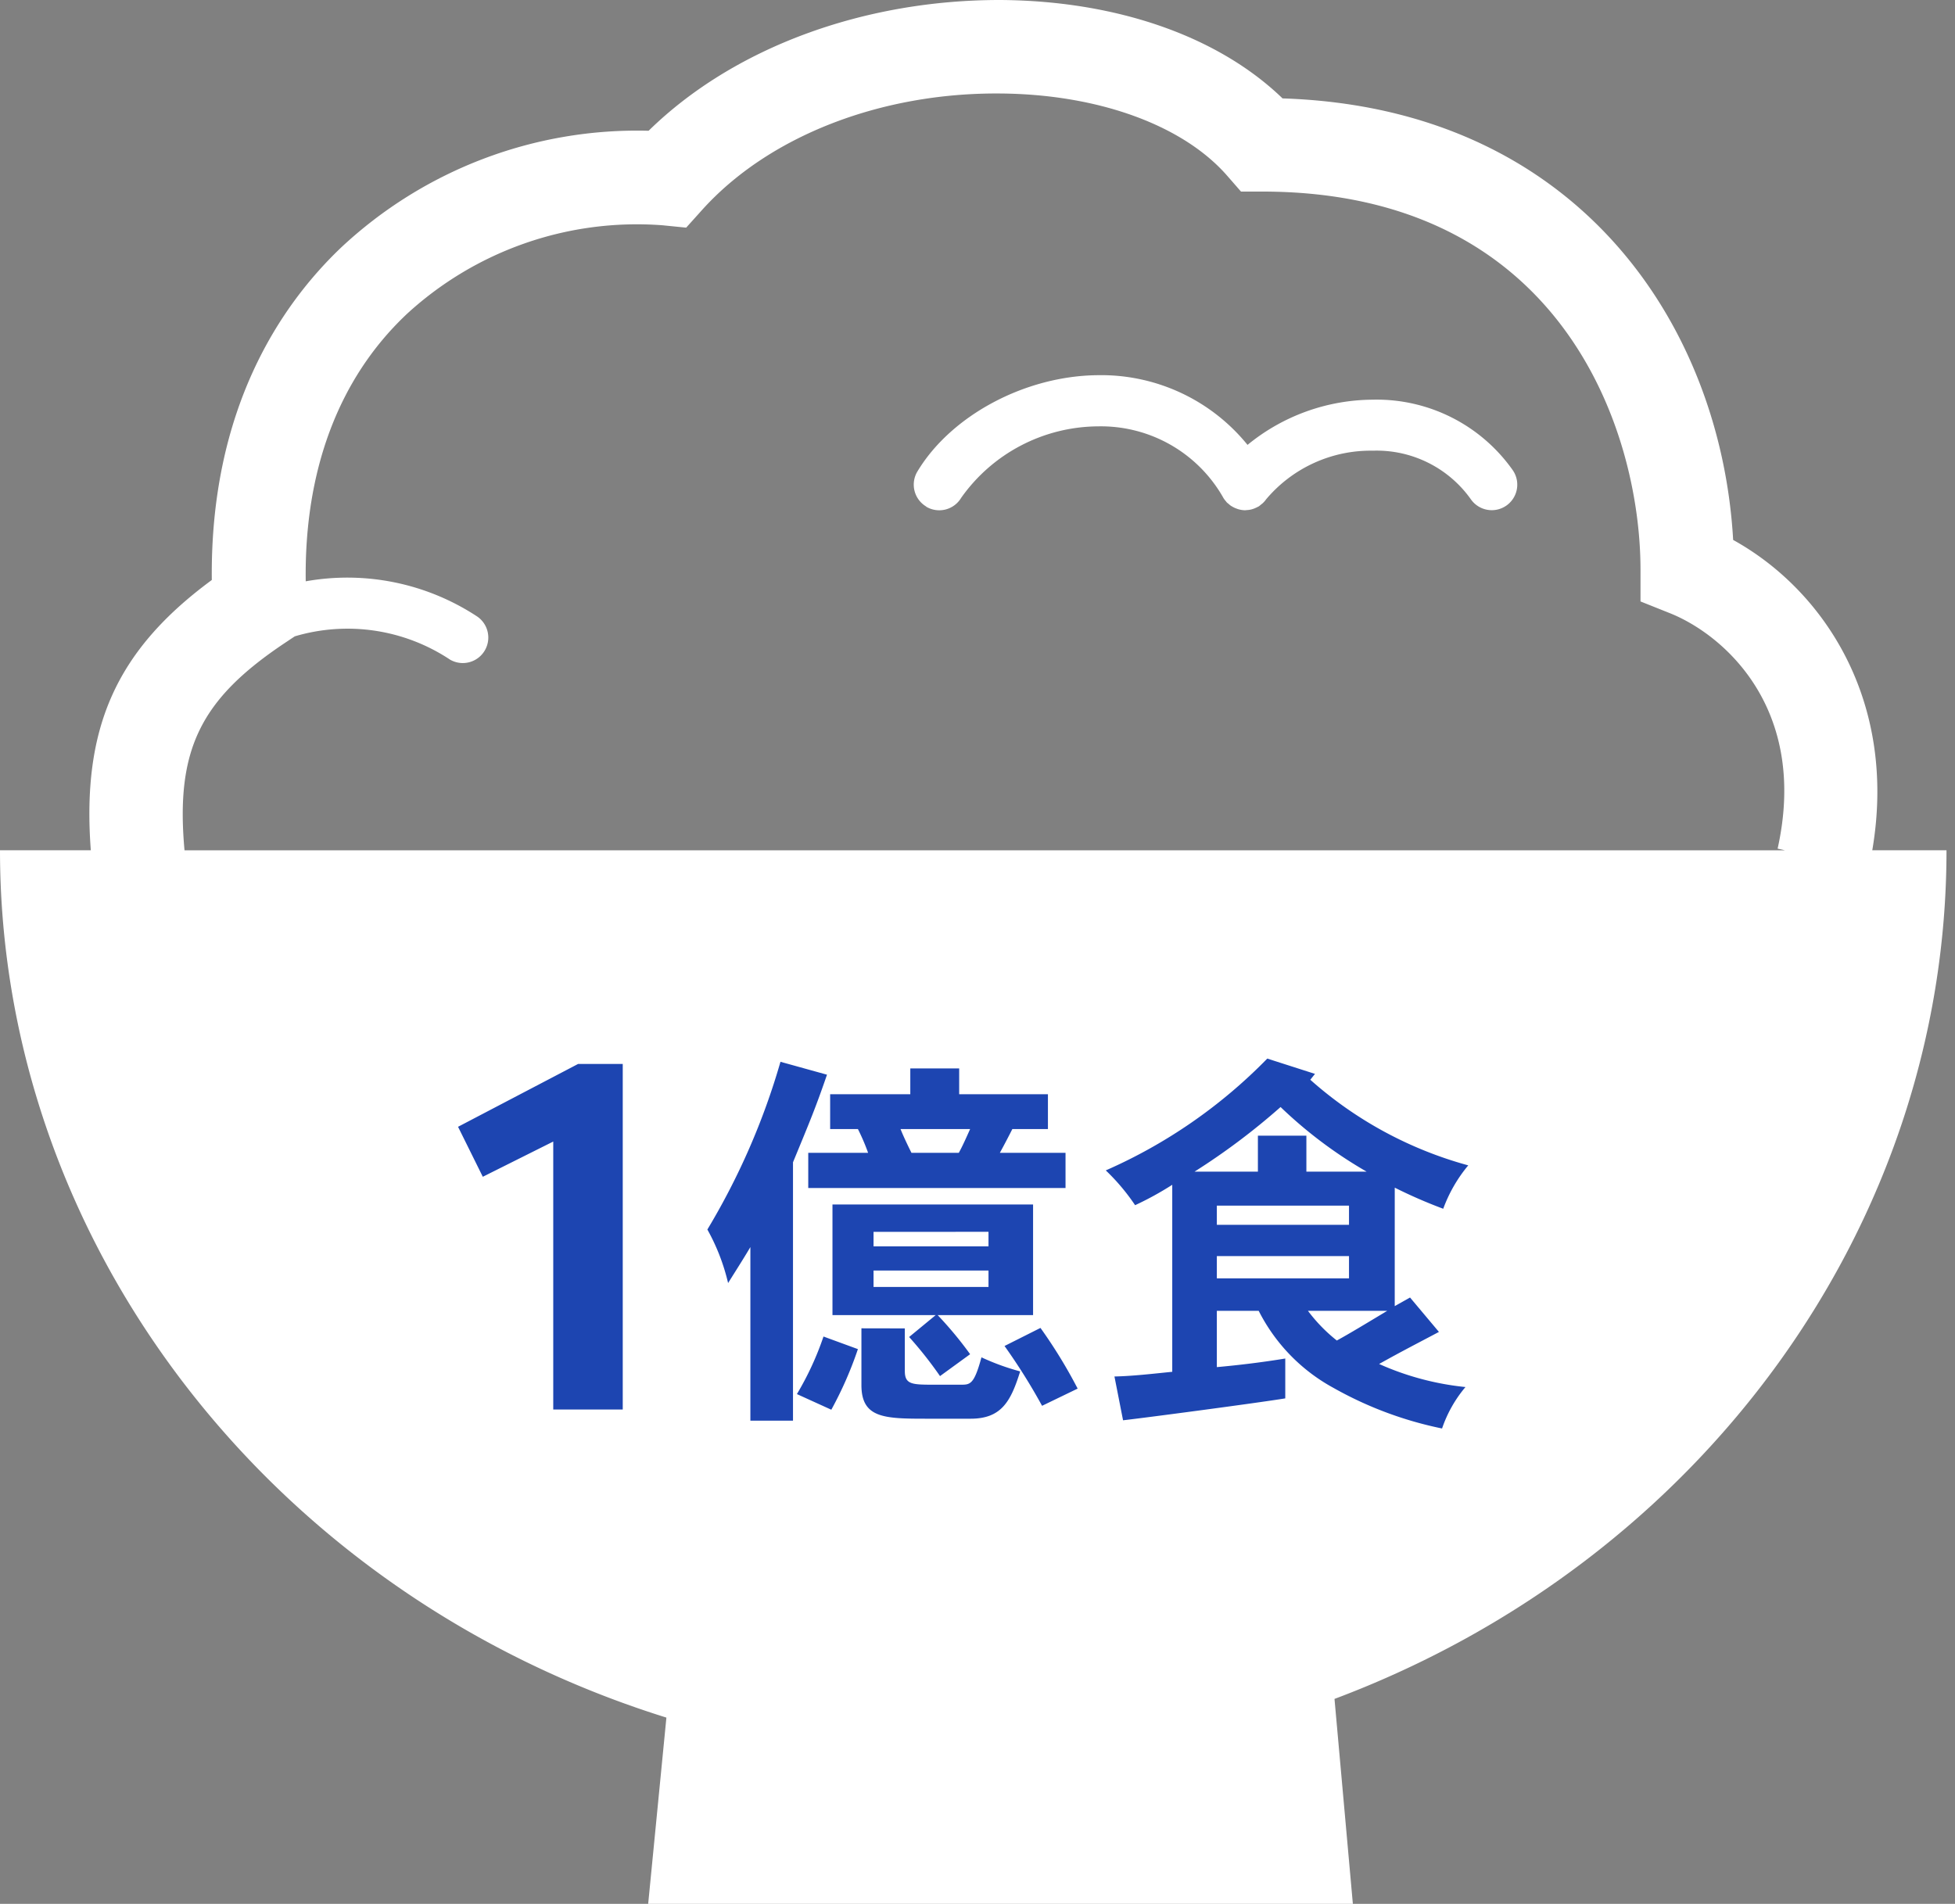
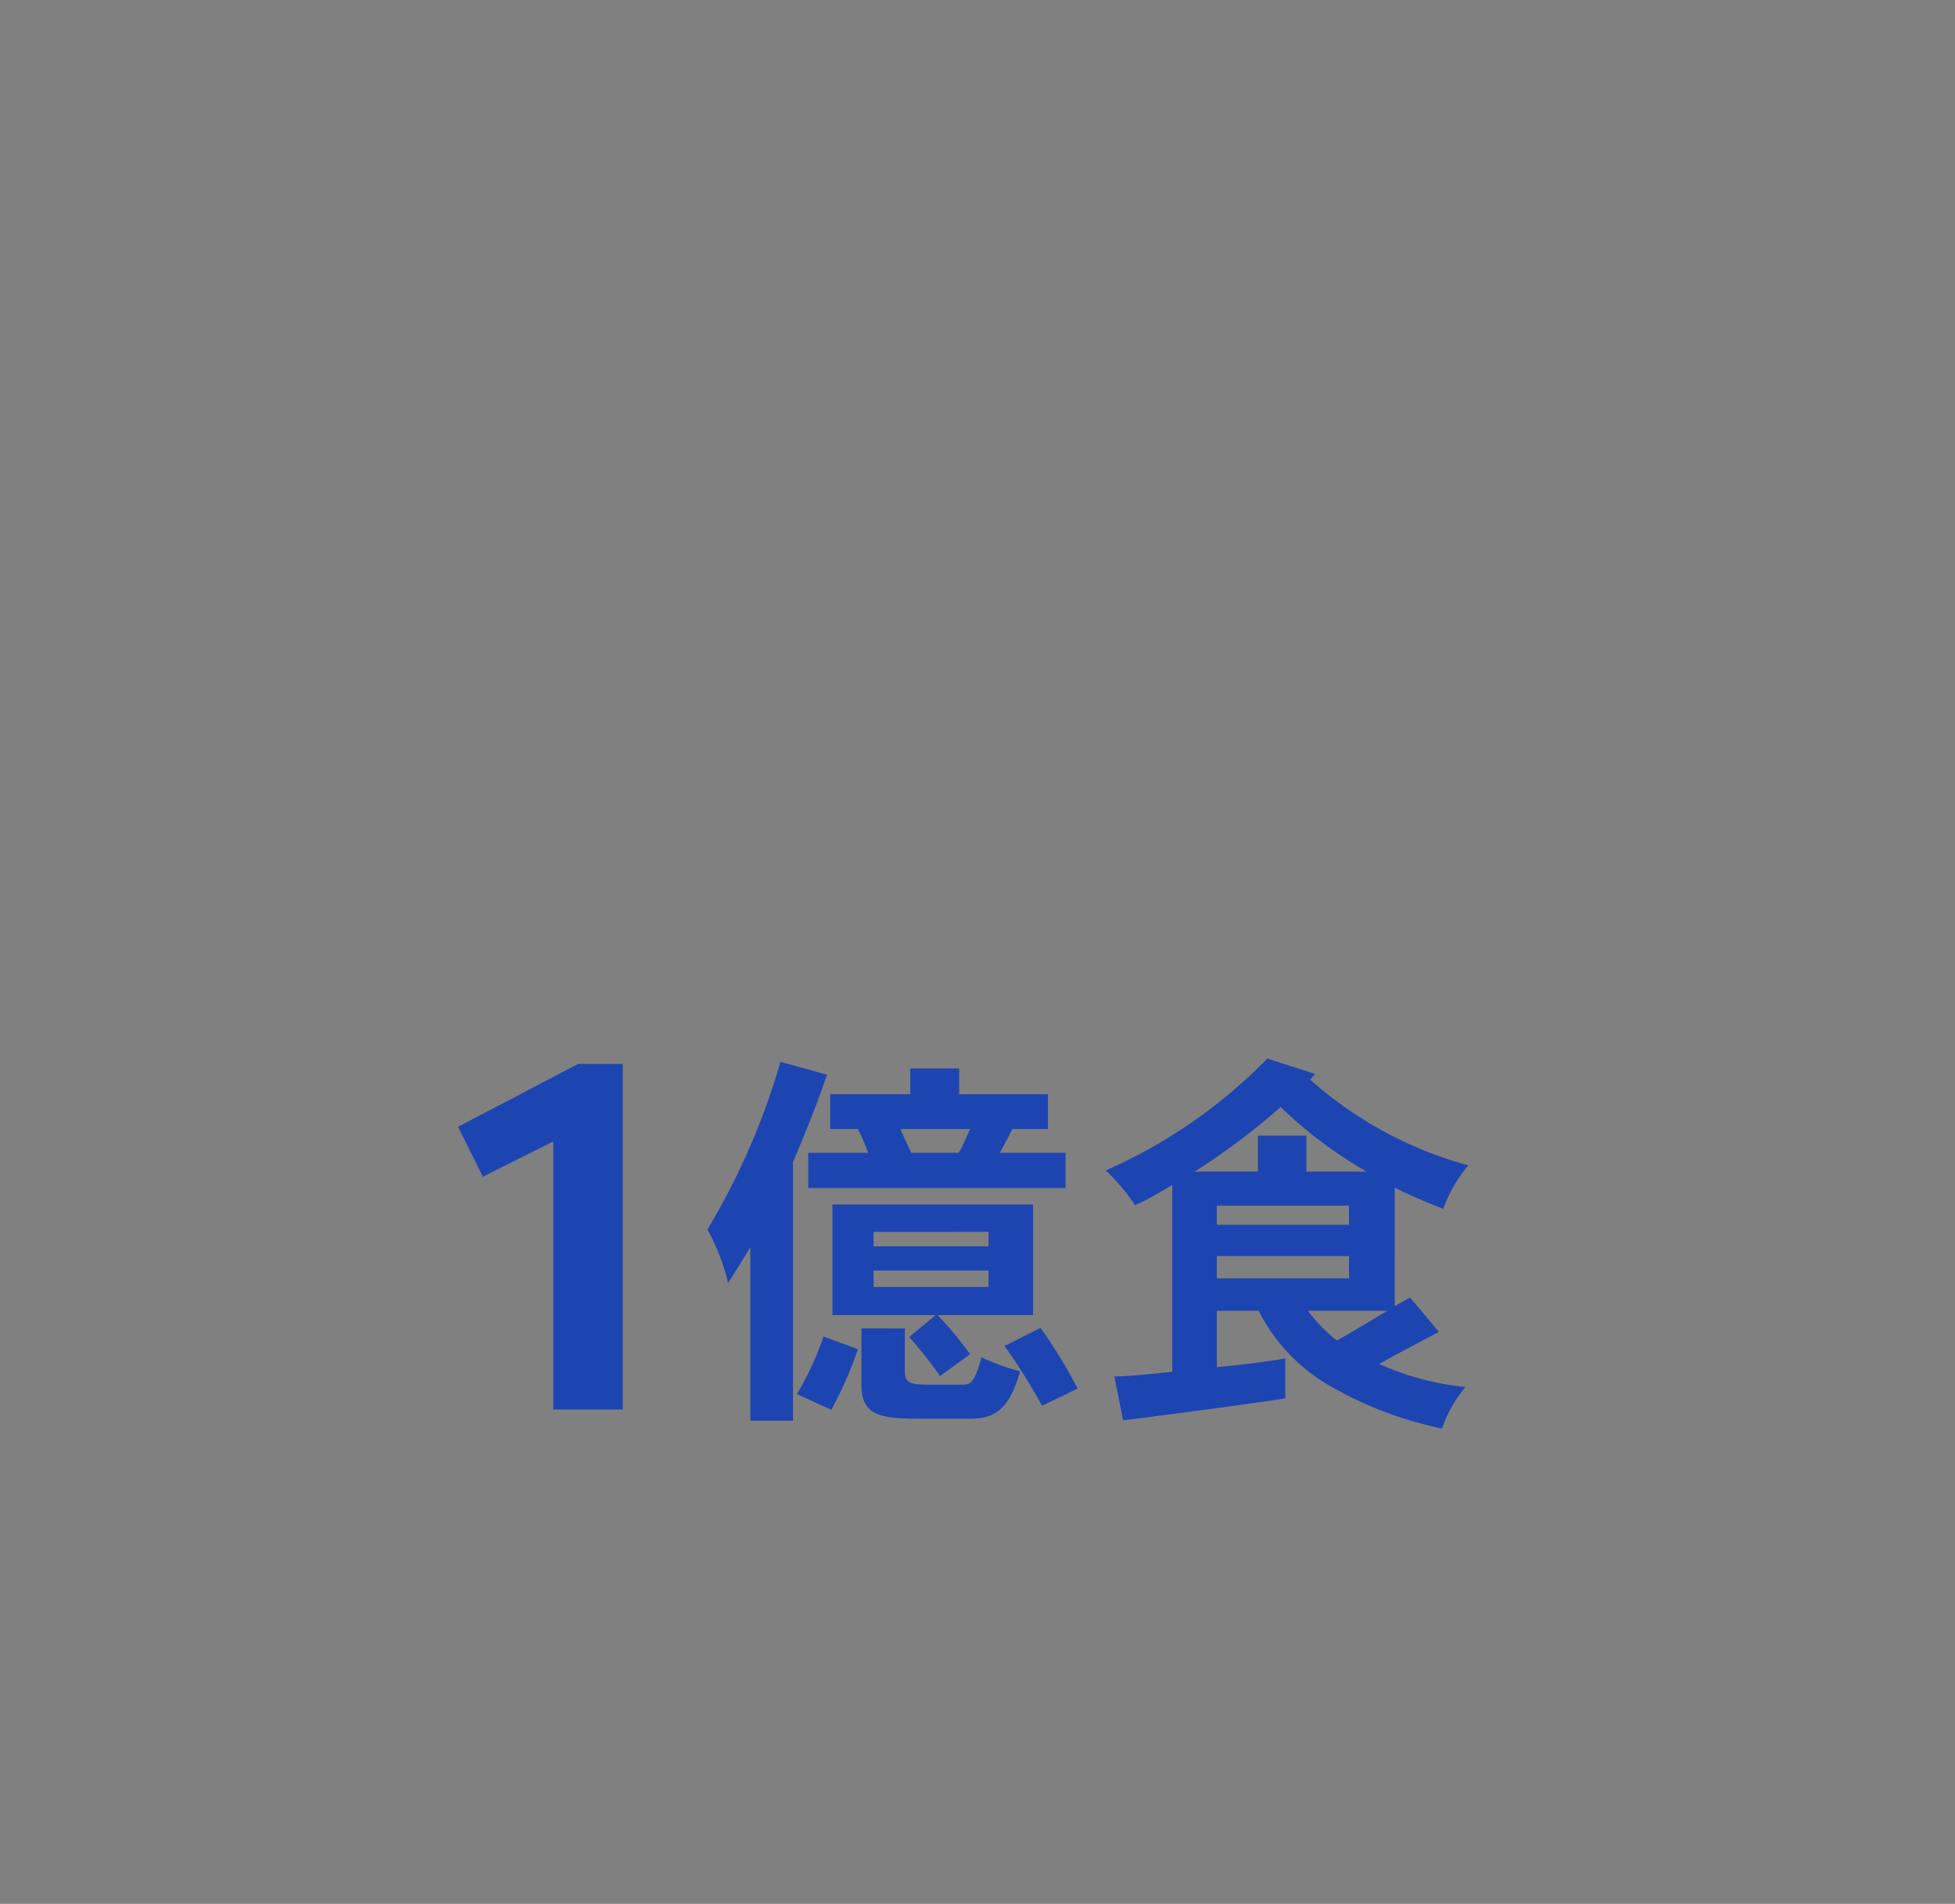
<svg xmlns="http://www.w3.org/2000/svg" width="115" height="112" viewBox="0 0 115 112">
  <rect x="0" y="0" width="115" height="112" fill="#808080" stroke="none" />
  <defs>
    <clipPath id="clip-path">
-       <rect id="長方形_104" data-name="長方形 104" width="114.5" height="112.001" transform="translate(0 0)" fill="none" />
-     </clipPath>
+       </clipPath>
    <clipPath id="clip-Rec-data-ric-l">
      <rect width="115" height="112" />
    </clipPath>
  </defs>
  <g id="Rec-data-ric-l" clip-path="url(#clip-Rec-data-ric-l)">
    <g id="グループ_76" data-name="グループ 76">
      <g id="グループ_75" data-name="グループ 75" clip-path="url(#clip-path)">
-         <path id="パス_271" data-name="パス 271" d="M114.5,50.02h-4.366c1.5-8.788-2.863-15.315-8.184-18.256-.712-12.555-9.085-25.413-26.506-25.975C71.671,2.143,65.712.048,58.857,0,50.79-.011,43.15,2.8,38.153,7.693a25.474,25.474,0,0,0-18.1,6.881c-3.579,3.414-7.7,9.532-7.594,19.547C6.838,38.259,4.8,42.809,5.342,50.02H0c0,23.121,16,43.791,39.2,51.024L38.128,112H79.58L78.5,99.945c21.621-8.115,36-27.921,36-49.925M23.844,18.553a20,20,0,0,1,15.133-5.3l1.386.139.931-1.035C45.2,8.015,51.788,5.447,58.818,5.5c5.755.04,10.751,1.846,13.363,4.831L73,11.27H74.25c17.564,0,22.25,13.986,22.25,22.25v1.862l1.729.691c3.212,1.285,8.16,5.647,6.337,13.85l.435.1H10.854c-.54-5.937.952-8.9,5.922-12.212l.562-.375a10.9,10.9,0,0,1,9.141,1.373,1.5,1.5,0,0,0,1.543-2.572,13.894,13.894,0,0,0-10.038-2.039c-.089-6.471,1.906-11.87,5.86-15.642" fill="#fff" />
-         <path id="パス_272" data-name="パス 272" d="M54.479,29.806a1.5,1.5,0,0,0,2.057-.514,9.927,9.927,0,0,1,8.054-4.21,8.27,8.27,0,0,1,7.388,4.233l.005.007a1.706,1.706,0,0,0,.128.166c.021.023.036.049.056.07s.064.054.1.082a1.528,1.528,0,0,0,.134.112l.009.007a.192.192,0,0,0,.025.012,1.462,1.462,0,0,0,.336.161c.029.01.057.021.087.029a1.5,1.5,0,0,0,.377.056l.019,0c.022,0,.045-.007.067-.008a1.524,1.524,0,0,0,.241-.029c.036-.008.073-.018.108-.029a1.352,1.352,0,0,0,.2-.076,1.113,1.113,0,0,0,.115-.056c.021-.012.041-.018.061-.03a1.462,1.462,0,0,0,.124-.1c.03-.024.061-.044.089-.07a1.386,1.386,0,0,0,.225-.255l.007-.006a8.039,8.039,0,0,1,6.272-2.845,6.794,6.794,0,0,1,5.765,2.869,1.5,1.5,0,0,0,2.446-1.738,9.791,9.791,0,0,0-8.239-4.131,11.707,11.707,0,0,0-7.351,2.659,11.078,11.078,0,0,0-8.82-4.1c-4.263.039-8.62,2.369-10.6,5.666a1.5,1.5,0,0,0,.515,2.058" fill="#fff" />
-       </g>
+         </g>
    </g>
    <path id="パス_275" data-name="パス 275" d="M-29.16-15.632l1.456,2.94,4.144-2.072V1h4.088V-19.328H-22.1ZM4.665-4.554v-6.509h-11.8v6.509h6.072L-2.626-3.266A23.25,23.25,0,0,1-.809-.966L.962-2.254a22.169,22.169,0,0,0-1.909-2.3Zm-2.622-4.9V-8.6H-4.719v-.851Zm0,2.277v.966H-4.719v-.966Zm-7.475,3.4V-.437c0,1.955,1.357,1.978,3.864,1.978H.985C2.8,1.541,3.354.529,3.906-1.242A13.917,13.917,0,0,1,1.629-2.07C1.192-.46.962-.46.41-.46H-1.108c-1.334,0-1.771,0-1.771-.805V-3.772Zm-2.231.483A17.592,17.592,0,0,1-9.227.092l2.024.92A21.954,21.954,0,0,0-5.639-2.553ZM.962-15.5c-.207.46-.437.989-.667,1.4H-2.488c-.207-.414-.483-.989-.644-1.4Zm-3.519-3.565v1.518H-7.272V-15.5h1.633a12.225,12.225,0,0,1,.6,1.4H-8.56v2.07H6.574V-14.1H2.71c.253-.46.529-.989.736-1.4H5.539v-2.047H.318v-1.518Zm-6.9,5.52c1.035-2.507,1.334-3.22,2-5.152l-2.737-.759a41.319,41.319,0,0,1-4.3,9.867A12.118,12.118,0,0,1-13.275-6.44c.46-.736.874-1.38,1.311-2.116V1.656h2.507ZM2.986-2.737A34.931,34.931,0,0,1,5.194.782L7.287-.23A29.1,29.1,0,0,0,5.1-3.8Zm20.263-8.257v1.127H15.475v-1.127Zm0,2.967v1.311H15.475V-8.027Zm2.691-4.025a28.845,28.845,0,0,0,2.852,1.242,8.592,8.592,0,0,1,1.472-2.553A23.136,23.136,0,0,1,20.972-18.4l.276-.345-2.806-.9a30.267,30.267,0,0,1-9.5,6.578,12.32,12.32,0,0,1,1.725,2.047,18.5,18.5,0,0,0,2.185-1.2V-1.219c-1.15.115-2.323.253-3.4.276l.506,2.576C11.2,1.495,17.8.621,19.5.345V-2c-1.4.23-2.76.391-4.025.506V-4.807h2.461A10.61,10.61,0,0,0,22.329-.276a21.931,21.931,0,0,0,6.394,2.392A7.522,7.522,0,0,1,30.1-.322,16.477,16.477,0,0,1,25.02-1.679c1.311-.736,2.438-1.311,3.519-1.886l-1.7-2.024-.9.506Zm-11.776-.943a39.555,39.555,0,0,0,5.06-3.8,26.034,26.034,0,0,0,5.06,3.8H20.742v-2.116H17.89v2.116ZM25.5-4.807c-1.15.69-2.208,1.334-2.967,1.748a9.415,9.415,0,0,1-1.7-1.748Z" transform="translate(56.104 81.92)" fill="#1d45b1" />
  </g>
</svg>